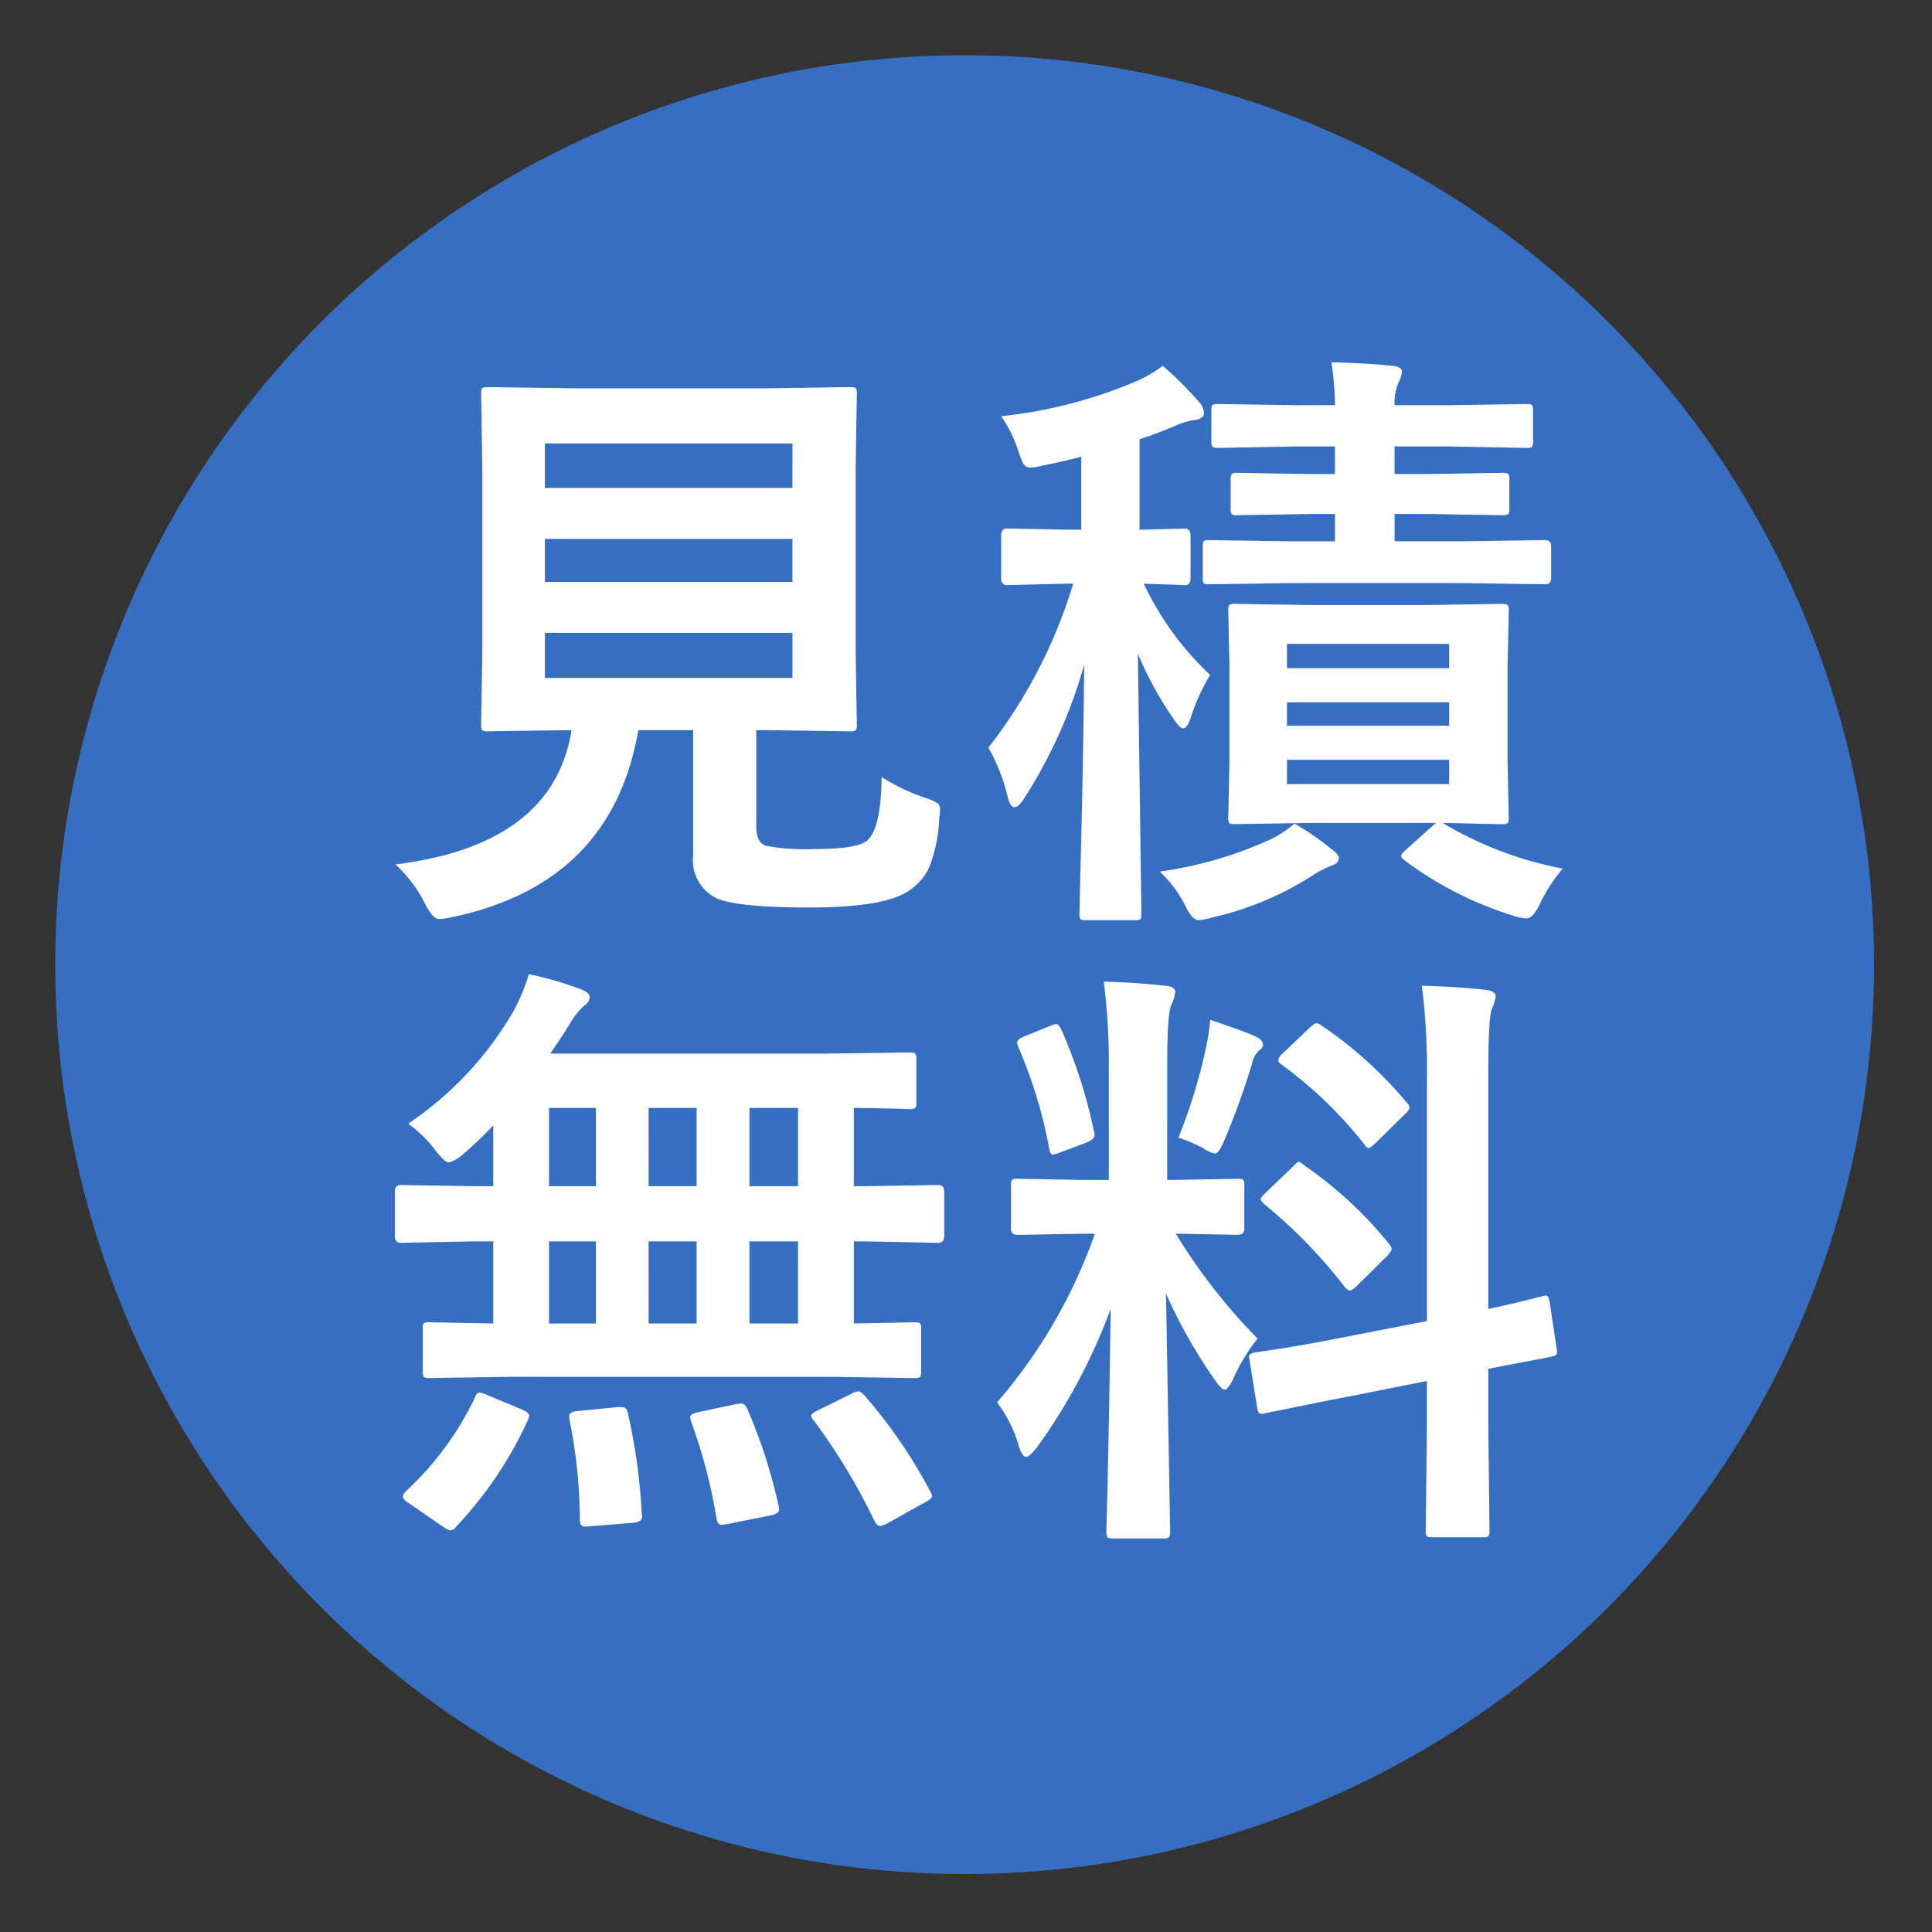
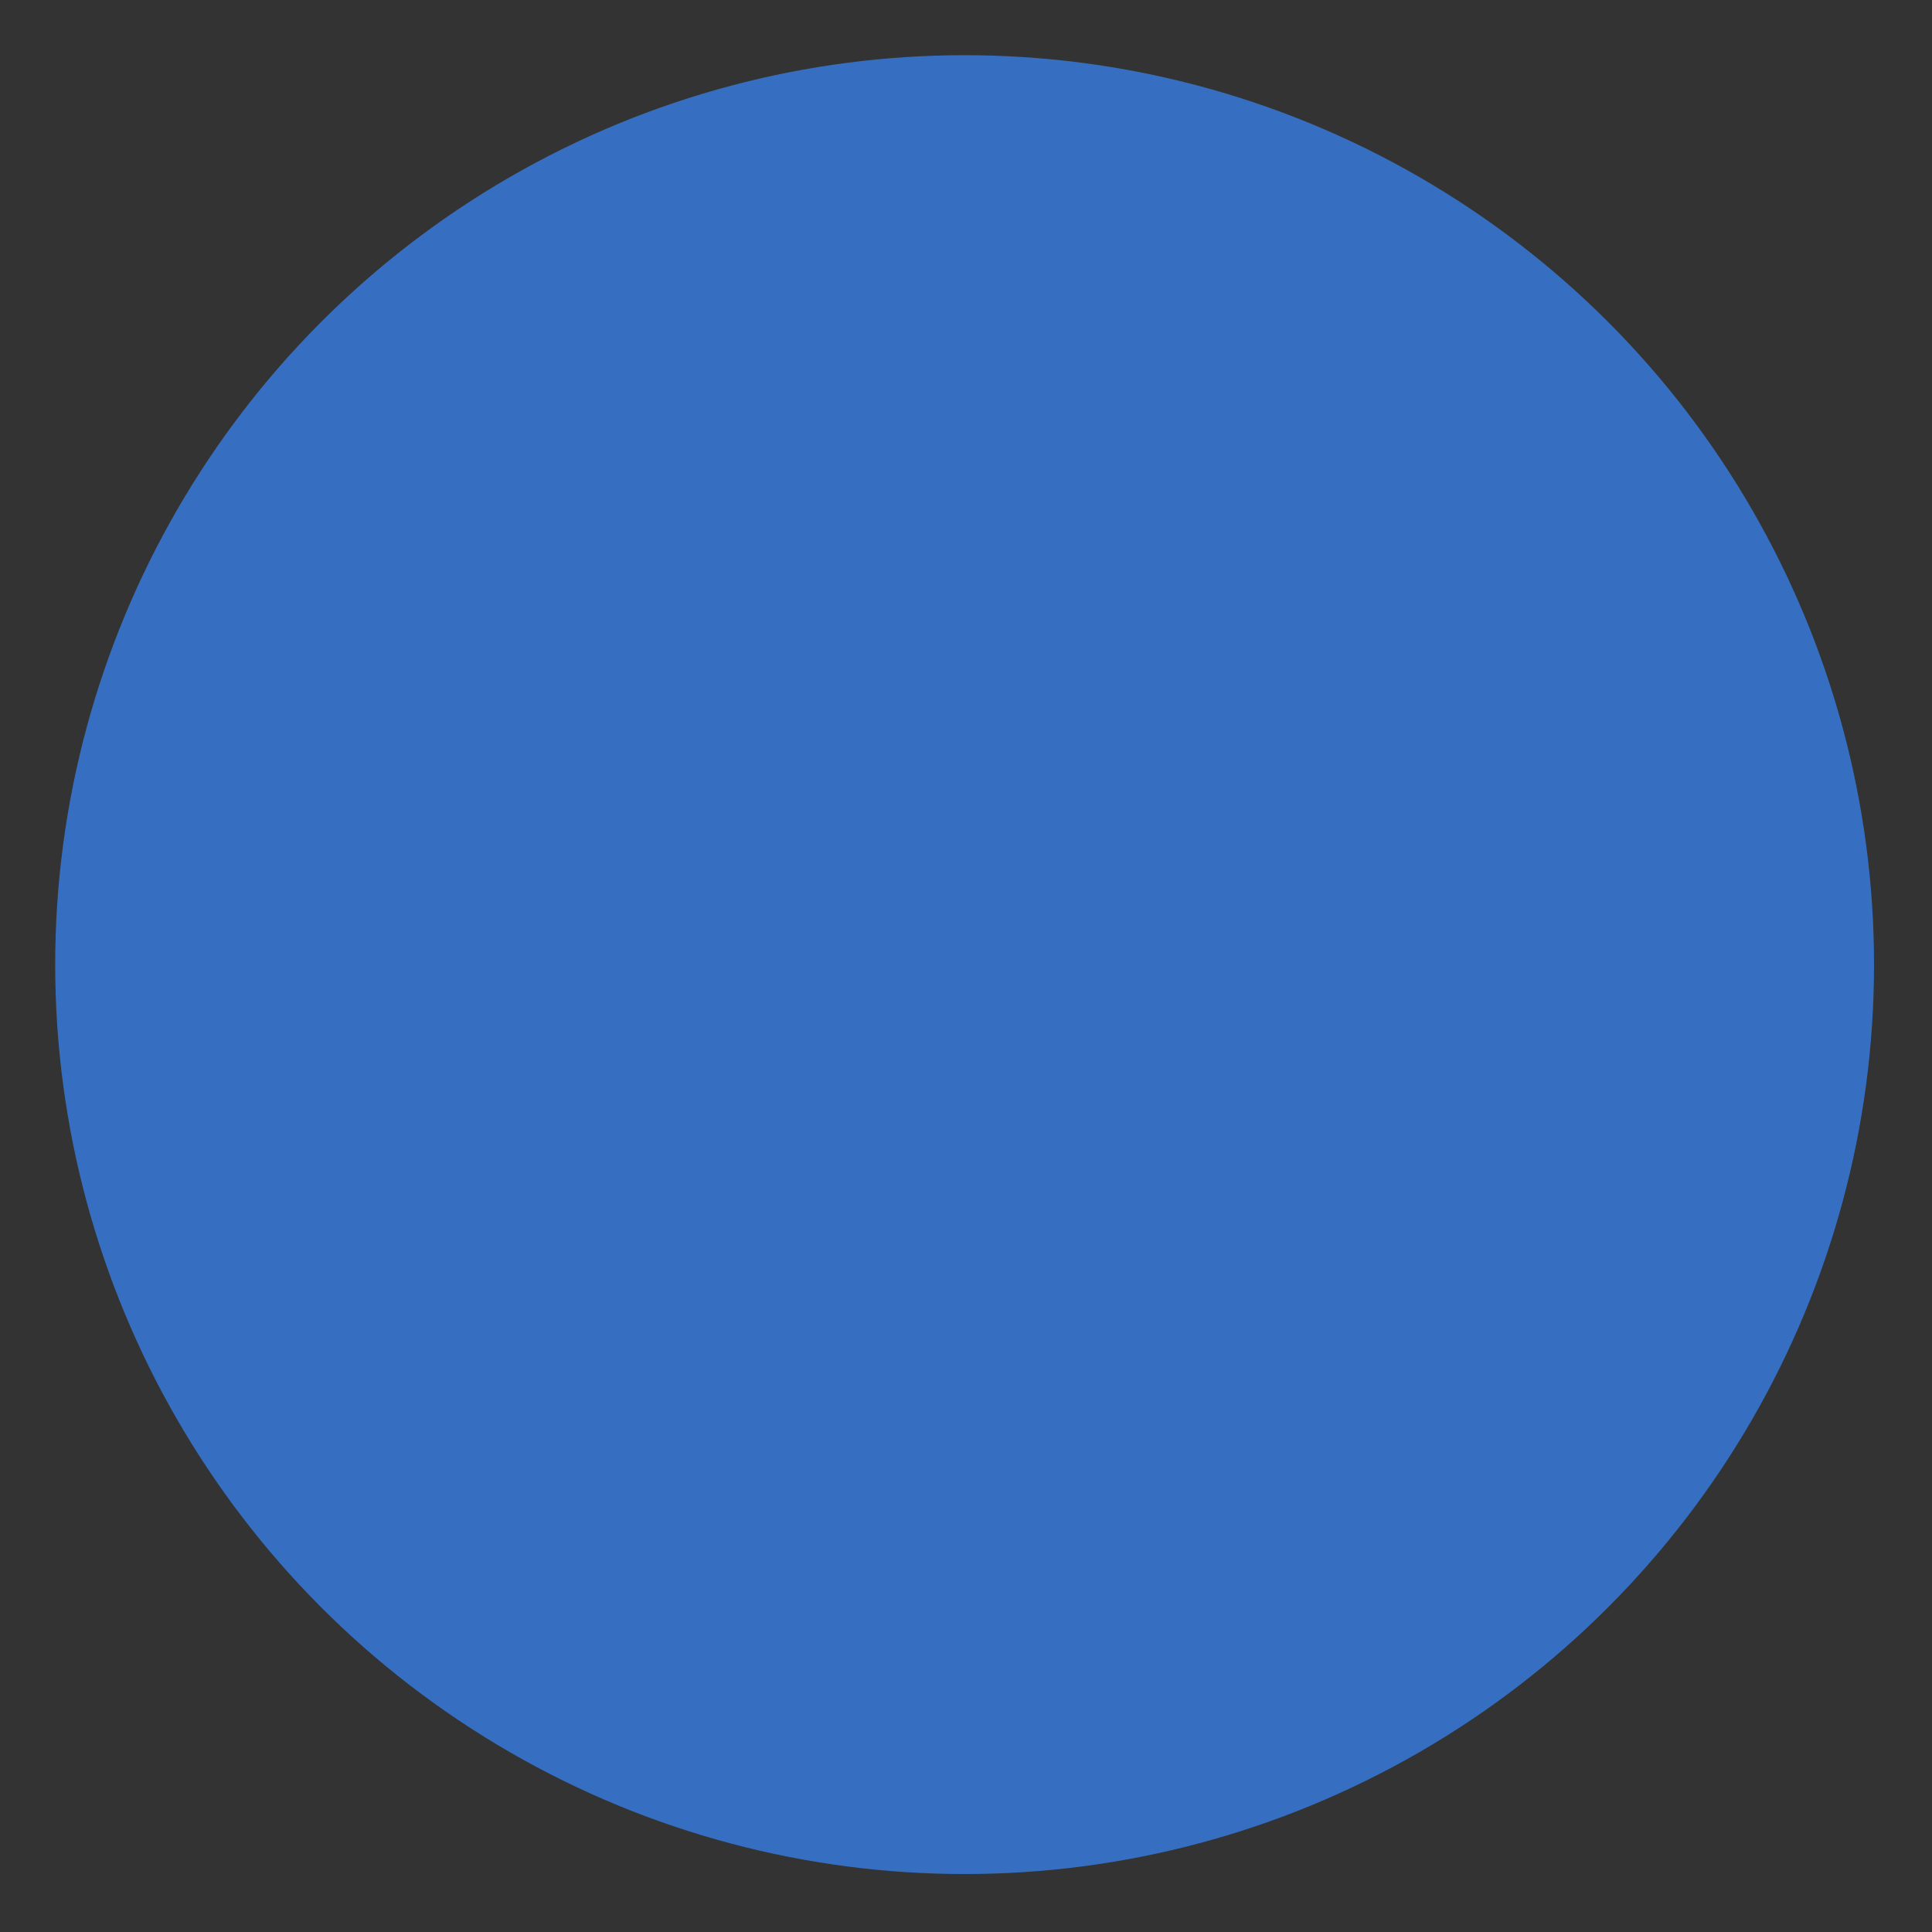
<svg xmlns="http://www.w3.org/2000/svg" width="175" height="175" viewBox="0 0 175 175">
  <rect x="0" y="0" width="175" height="175" fill="#333333" stroke="none" />
  <defs>
    <clipPath id="clip-midashi-mitsumori">
      <rect width="175" height="175" />
    </clipPath>
  </defs>
  <g id="midashi-mitsumori" clip-path="url(#clip-midashi-mitsumori)">
    <g id="グループ_912" data-name="グループ 912" transform="translate(2 -203)">
      <circle id="楕円形_50" data-name="楕円形 50" cx="82.375" cy="82.375" r="82.375" transform="translate(3 208)" fill="#366fc1" />
-       <path id="パス_6130" data-name="パス 6130" d="M-8.137-8.621a17.6,17.6,0,0,0,4,1.907,4.549,4.549,0,0,1,1.074.483.71.71,0,0,1,.215.564q0,.188-.081.833A13.473,13.473,0,0,1-3.84-.43,4.926,4.926,0,0,1-5.505,1.558Q-7.6,3.2-14.69,3.2q-6.257,0-8.271-.779a3.806,3.806,0,0,1-2.256-3.894V-12.864h-4.968Q-32.576,1.047-47.078,4.082a6.766,6.766,0,0,1-1.155.161q-.564,0-1.262-1.37A12.386,12.386,0,0,0-52.18-.7q14.287-1.772,15.952-12.166h-.107l-7.439.107a.913.913,0,0,1-.564-.107,1,1,0,0,1-.081-.51l.107-6.687V-36.523l-.107-6.821q0-.43.107-.51a1.183,1.183,0,0,1,.537-.081l7.546.107H-18.5l7.493-.107q.457,0,.537.107a.925.925,0,0,1,.081.483l-.107,6.821v16.462l.107,6.687a.874.874,0,0,1-.094.524.874.874,0,0,1-.524.094l-7.493-.107H-19.5v8.7q0,1.584.994,1.8a19.805,19.805,0,0,0,4.27.269q3.76,0,4.727-.725Q-8.218-3.787-8.137-8.621Zm-8.083-8.97v-4.082H-38.645v4.082Zm0-21.243H-38.645V-34.8h22.424ZM-38.645-26.292h22.424v-3.894H-38.645ZM53.55-.322a14.53,14.53,0,0,0-2.095,3.25q-.591,1.262-1.208,1.262a5.383,5.383,0,0,1-1.423-.322A32.585,32.585,0,0,1,39.182-1.1q-.269-.215-.269-.376t.51-.618l2.632-2.363H30.562l-6.714.107q-.43,0-.51-.107a.925.925,0,0,1-.081-.483l.107-5.076v-8.621l-.107-5.022a.913.913,0,0,1,.107-.564.925.925,0,0,1,.483-.081l6.714.107H41.25l6.741-.107q.483,0,.591.134a1,1,0,0,1,.081.51l-.107,5.022v8.621l.107,5.076q0,.4-.107.5a1.021,1.021,0,0,1-.564.094l-1.584-.027q-1.692-.054-3.733-.081A33.313,33.313,0,0,0,53.55-.322ZM43.264-7.976v-2.2H28.574v2.2Zm0-12.7H28.574v2.2h14.69Zm-14.69,7.412h14.69v-2.122H28.574Zm-11.252-32.6a31.945,31.945,0,0,1,3.3,3.3,1.425,1.425,0,0,1,.43.994q0,.51-.886.618a6.619,6.619,0,0,0-1.746.537q-1.316.564-3.2,1.208v8.191l4.082-.107q.537,0,.537.618v3.894q0,.618-.537.618-.054,0-1.155-.054Q17-26.077,15.6-26.13a27.318,27.318,0,0,0,6.016,8.271A17.331,17.331,0,0,0,19.9-14.126q-.349,1.1-.725,1.1-.3,0-.859-.833a32.5,32.5,0,0,1-3.25-5.935L15.388,3.76q0,.43-.107.51a.925.925,0,0,1-.483.081H10.366q-.43,0-.51-.107a.925.925,0,0,1-.081-.483q0-.215.081-3.545.269-10.1.349-19.014A44.679,44.679,0,0,1,4.753-6.66q-.51.779-.859.779-.376,0-.618-.94a17.124,17.124,0,0,0-1.746-4.458A45.56,45.56,0,0,0,9.211-26.13h-.7L3.223-26q-.537,0-.537-.618v-3.894q0-.618.537-.618l5.291.107H9.937v-6.606q-2.095.537-3.411.779a6.932,6.932,0,0,1-1.182.215.748.748,0,0,1-.671-.4,9.681,9.681,0,0,1-.457-1.182A11.574,11.574,0,0,0,2.686-41.3a42.478,42.478,0,0,0,12.434-3.25A11.03,11.03,0,0,0,17.322-45.869ZM41.357-32.441H38.323v2.471h6.23l7.412-.107q.537,0,.537.591v2.82q0,.591-.537.591l-7.412-.107h-15.9l-7.117.107q-.43,0-.51-.107a.925.925,0,0,1-.081-.483v-2.82q0-.43.107-.51a.925.925,0,0,1,.483-.081l7.117.107h4.27v-2.471h-2.2l-6.633.107a.85.85,0,0,1-.537-.107.925.925,0,0,1-.081-.483v-2.6a.913.913,0,0,1,.107-.564,1,1,0,0,1,.51-.081l6.633.107h2.2v-2.5H29.514l-7.144.134q-.483,0-.564-.134a1.083,1.083,0,0,1-.081-.537v-2.686q0-.457.107-.537a1.083,1.083,0,0,1,.537-.081l7.144.107h3.411a28.684,28.684,0,0,0-.322-3.894q3.437.107,5.559.322.833.107.833.564a3.5,3.5,0,0,1-.322.967,4.6,4.6,0,0,0-.349,2.041H43.1l7.17-.107q.43,0,.51.107a1,1,0,0,1,.081.51V-39.1a.979.979,0,0,1-.107.591.925.925,0,0,1-.483.081l-7.17-.134h-4.78v2.5h3.035l6.714-.107a.913.913,0,0,1,.564.107,1.083,1.083,0,0,1,.081.537v2.6q0,.43-.107.51a1.083,1.083,0,0,1-.537.081ZM29.246-4.4A24.8,24.8,0,0,1,32.6-2.095q.671.51.671.779,0,.537-.671.725a9.818,9.818,0,0,0-1.746.913,28.209,28.209,0,0,1-8.97,3.76,6.525,6.525,0,0,1-1.316.269q-.564,0-1.208-1.316a11.119,11.119,0,0,0-2.31-3.088A35.83,35.83,0,0,0,26.99-2.927,9.462,9.462,0,0,0,29.246-4.4ZM-41.841,45.714l-7.251.107a.85.85,0,0,1-.537-.107.925.925,0,0,1-.081-.483V41.364q0-.43.107-.51a1,1,0,0,1,.51-.081l5.774.107V33.441h-1.611l-6.768.134q-.537,0-.537-.618v-4q0-.618.537-.618l6.768.107h1.611V22.941a36.414,36.414,0,0,1-2.766,2.632,3.035,3.035,0,0,1-1.262.725q-.349,0-1.208-1.1a11.97,11.97,0,0,0-2.471-2.417,30.952,30.952,0,0,0,9.561-10.232,18.282,18.282,0,0,0,1.37-3.3,29.571,29.571,0,0,1,4.727,1.37q.779.3.779.7a.923.923,0,0,1-.51.779A6.479,6.479,0,0,0-36.362,13.7q-.994,1.584-1.8,2.739h24.976l7.52-.107q.483,0,.564.107a.789.789,0,0,1,.107.51V20.9q0,.4-.134.483a1.083,1.083,0,0,1-.537.081q-.081,0-.671-.027-1.96-.054-4.324-.081v7.09h.886l6.741-.107q.564,0,.564.618v4q0,.618-.564.618l-6.741-.134h-.886V40.88l5.505-.107q.43,0,.51.107a.925.925,0,0,1,.081.483v3.867a.807.807,0,0,1-.094.5.807.807,0,0,1-.5.094l-7.278-.107Zm21.726-4.834h4.4V33.441h-4.4Zm-9.131,0H-24.9V33.441h-4.351Zm-9.023,0h4.243V33.441h-4.243Zm18.154-12.434h4.4v-7.09h-4.4Zm-9.131,0H-24.9v-7.09h-4.351Zm-9.023,0h4.243v-7.09h-4.243Zm-6.714,19.148q.161-.457.4-.457a2.594,2.594,0,0,1,.7.215l3.2,1.343q.618.269.618.537a1.473,1.473,0,0,1-.134.43A35.432,35.432,0,0,1-46.7,59.3a.65.65,0,0,1-.483.322,1.825,1.825,0,0,1-.671-.322l-3.115-2.148q-.537-.322-.537-.618a.916.916,0,0,1,.3-.483A27.892,27.892,0,0,0-44.983,47.594Zm35.315-.161a45.3,45.3,0,0,1,5.935,8.674.915.915,0,0,1,.161.4q0,.242-.671.591l-3.464,1.934a1.627,1.627,0,0,1-.591.188q-.242,0-.483-.43a54.718,54.718,0,0,0-5.559-9.185.718.718,0,0,1-.188-.376q0-.188.618-.483l3.035-1.5a1.479,1.479,0,0,1,.618-.215Q-10.017,47.03-9.668,47.433ZM-20.3,48.642a48.066,48.066,0,0,1,2.82,8.728,2.263,2.263,0,0,1,.054.376q0,.349-.725.51l-3.894.779a4.384,4.384,0,0,1-.618.081q-.322,0-.43-.537a48.151,48.151,0,0,0-2.31-8.835,1.558,1.558,0,0,1-.081-.4q0-.269.725-.43l3.411-.725a3.231,3.231,0,0,1,.483-.054Q-20.518,48.131-20.3,48.642Zm-11.763-.188h.4q.43,0,.537.564a53.617,53.617,0,0,1,1.262,9.131.883.883,0,0,1,.027.215q0,.483-.752.564l-3.948.322q-.349.027-.483.027-.457,0-.457-.591a46.4,46.4,0,0,0-.94-9.077,2.85,2.85,0,0,1-.027-.322q0-.43.859-.483ZM11.978,9.916q2.981.081,5.586.376.886.081.886.564a3.238,3.238,0,0,1-.349,1.155q-.376.752-.376,5.532V27.882h.43l5.935-.107q.457,0,.537.107a1,1,0,0,1,.081.51v3.894q0,.564-.618.564L18.5,32.743a52.287,52.287,0,0,0,7.412,9.507,16.589,16.589,0,0,0-2.2,3.625q-.483.994-.779.994t-.859-.833a46.055,46.055,0,0,1-4.458-7.869l.376,21.565q0,.43-.134.537a1,1,0,0,1-.51.081H12.81q-.43,0-.51-.107a1,1,0,0,1-.081-.51q0-.215.081-3.3.215-9.534.3-16.865a52.209,52.209,0,0,1-6.66,12.515q-.7.886-.994.886-.349,0-.645-.94a11.986,11.986,0,0,0-1.987-4,47.426,47.426,0,0,0,8.862-15.281h-.994l-5.989.107q-.618,0-.618-.564V28.393q0-.457.107-.537a1,1,0,0,1,.51-.081l5.989.107h2.256V17.677A57.488,57.488,0,0,0,11.978,9.916ZM32.844,42.3l8.406-1.638V18.644a60.669,60.669,0,0,0-.457-8.352q3.223.081,5.854.376.833.107.833.618a4.622,4.622,0,0,1-.349,1.1q-.322.779-.322,6.1V39.564q2.041-.43,3.625-.833.269-.054.913-.242.3-.054.4-.081a1.481,1.481,0,0,1,.3-.054q.215,0,.322.591l.645,4.3q.027.215.027.269,0,.3-.564.376-.161.054-1.746.349-1.907.349-3.921.752v5.129l.107,9.507a.85.85,0,0,1-.107.537,1,1,0,0,1-.51.081H41.733q-.43,0-.51-.134a.839.839,0,0,1-.081-.483l.107-9.453V46.09l-7.546,1.5q-3.088.591-5.344,1.074-.483.081-1.262.242-.349.081-.483.107a1.838,1.838,0,0,1-.349.054q-.322,0-.376-.483l-.7-4.351a2.263,2.263,0,0,1-.054-.376q0-.242.537-.349.134-.027,1.047-.161Q29.38,42.975,32.844,42.3Zm-2.659-15.71a36.762,36.762,0,0,1,7.6,7.036,1.058,1.058,0,0,1,.269.51q0,.188-.43.645L34.912,37.47q-.457.43-.645.43-.161,0-.457-.322a45.147,45.147,0,0,0-7.251-7.466,2.1,2.1,0,0,1-.376-.457q0-.161.43-.591l2.524-2.417q.376-.4.51-.4T30.186,26.593Zm1.477-12.729a37.489,37.489,0,0,1,7.761,7.009.678.678,0,0,1,.242.457q0,.215-.4.591L36.631,24.5q-.51.483-.671.483t-.376-.322a37.7,37.7,0,0,0-7.493-7.224q-.3-.188-.3-.4a.931.931,0,0,1,.4-.618l2.417-2.31q.483-.43.618-.43A.84.84,0,0,1,31.663,13.864ZM18.745,24.042a48.691,48.691,0,0,0,2.524-8.3,18.434,18.434,0,0,0,.349-2.363q3.276,1.1,4.163,1.531.618.322.618.671a.555.555,0,0,1-.322.537,2.167,2.167,0,0,0-.671,1.235,69.762,69.762,0,0,1-2.524,6.982q-.483,1.155-.833,1.155a3,3,0,0,1-1.1-.51A15.367,15.367,0,0,0,18.745,24.042ZM8.137,14.267A45.466,45.466,0,0,1,11.091,23.5a1.152,1.152,0,0,1,.054.3q0,.4-.752.7l-2.363.886a2.594,2.594,0,0,1-.671.188q-.242,0-.322-.537a42.4,42.4,0,0,0-2.793-9.185,1.238,1.238,0,0,1-.107-.43q0-.3.7-.564l2.31-.94a1.625,1.625,0,0,1,.537-.161Q7.9,13.756,8.137,14.267Z" transform="translate(86 282)" fill="#fff" />
    </g>
  </g>
</svg>